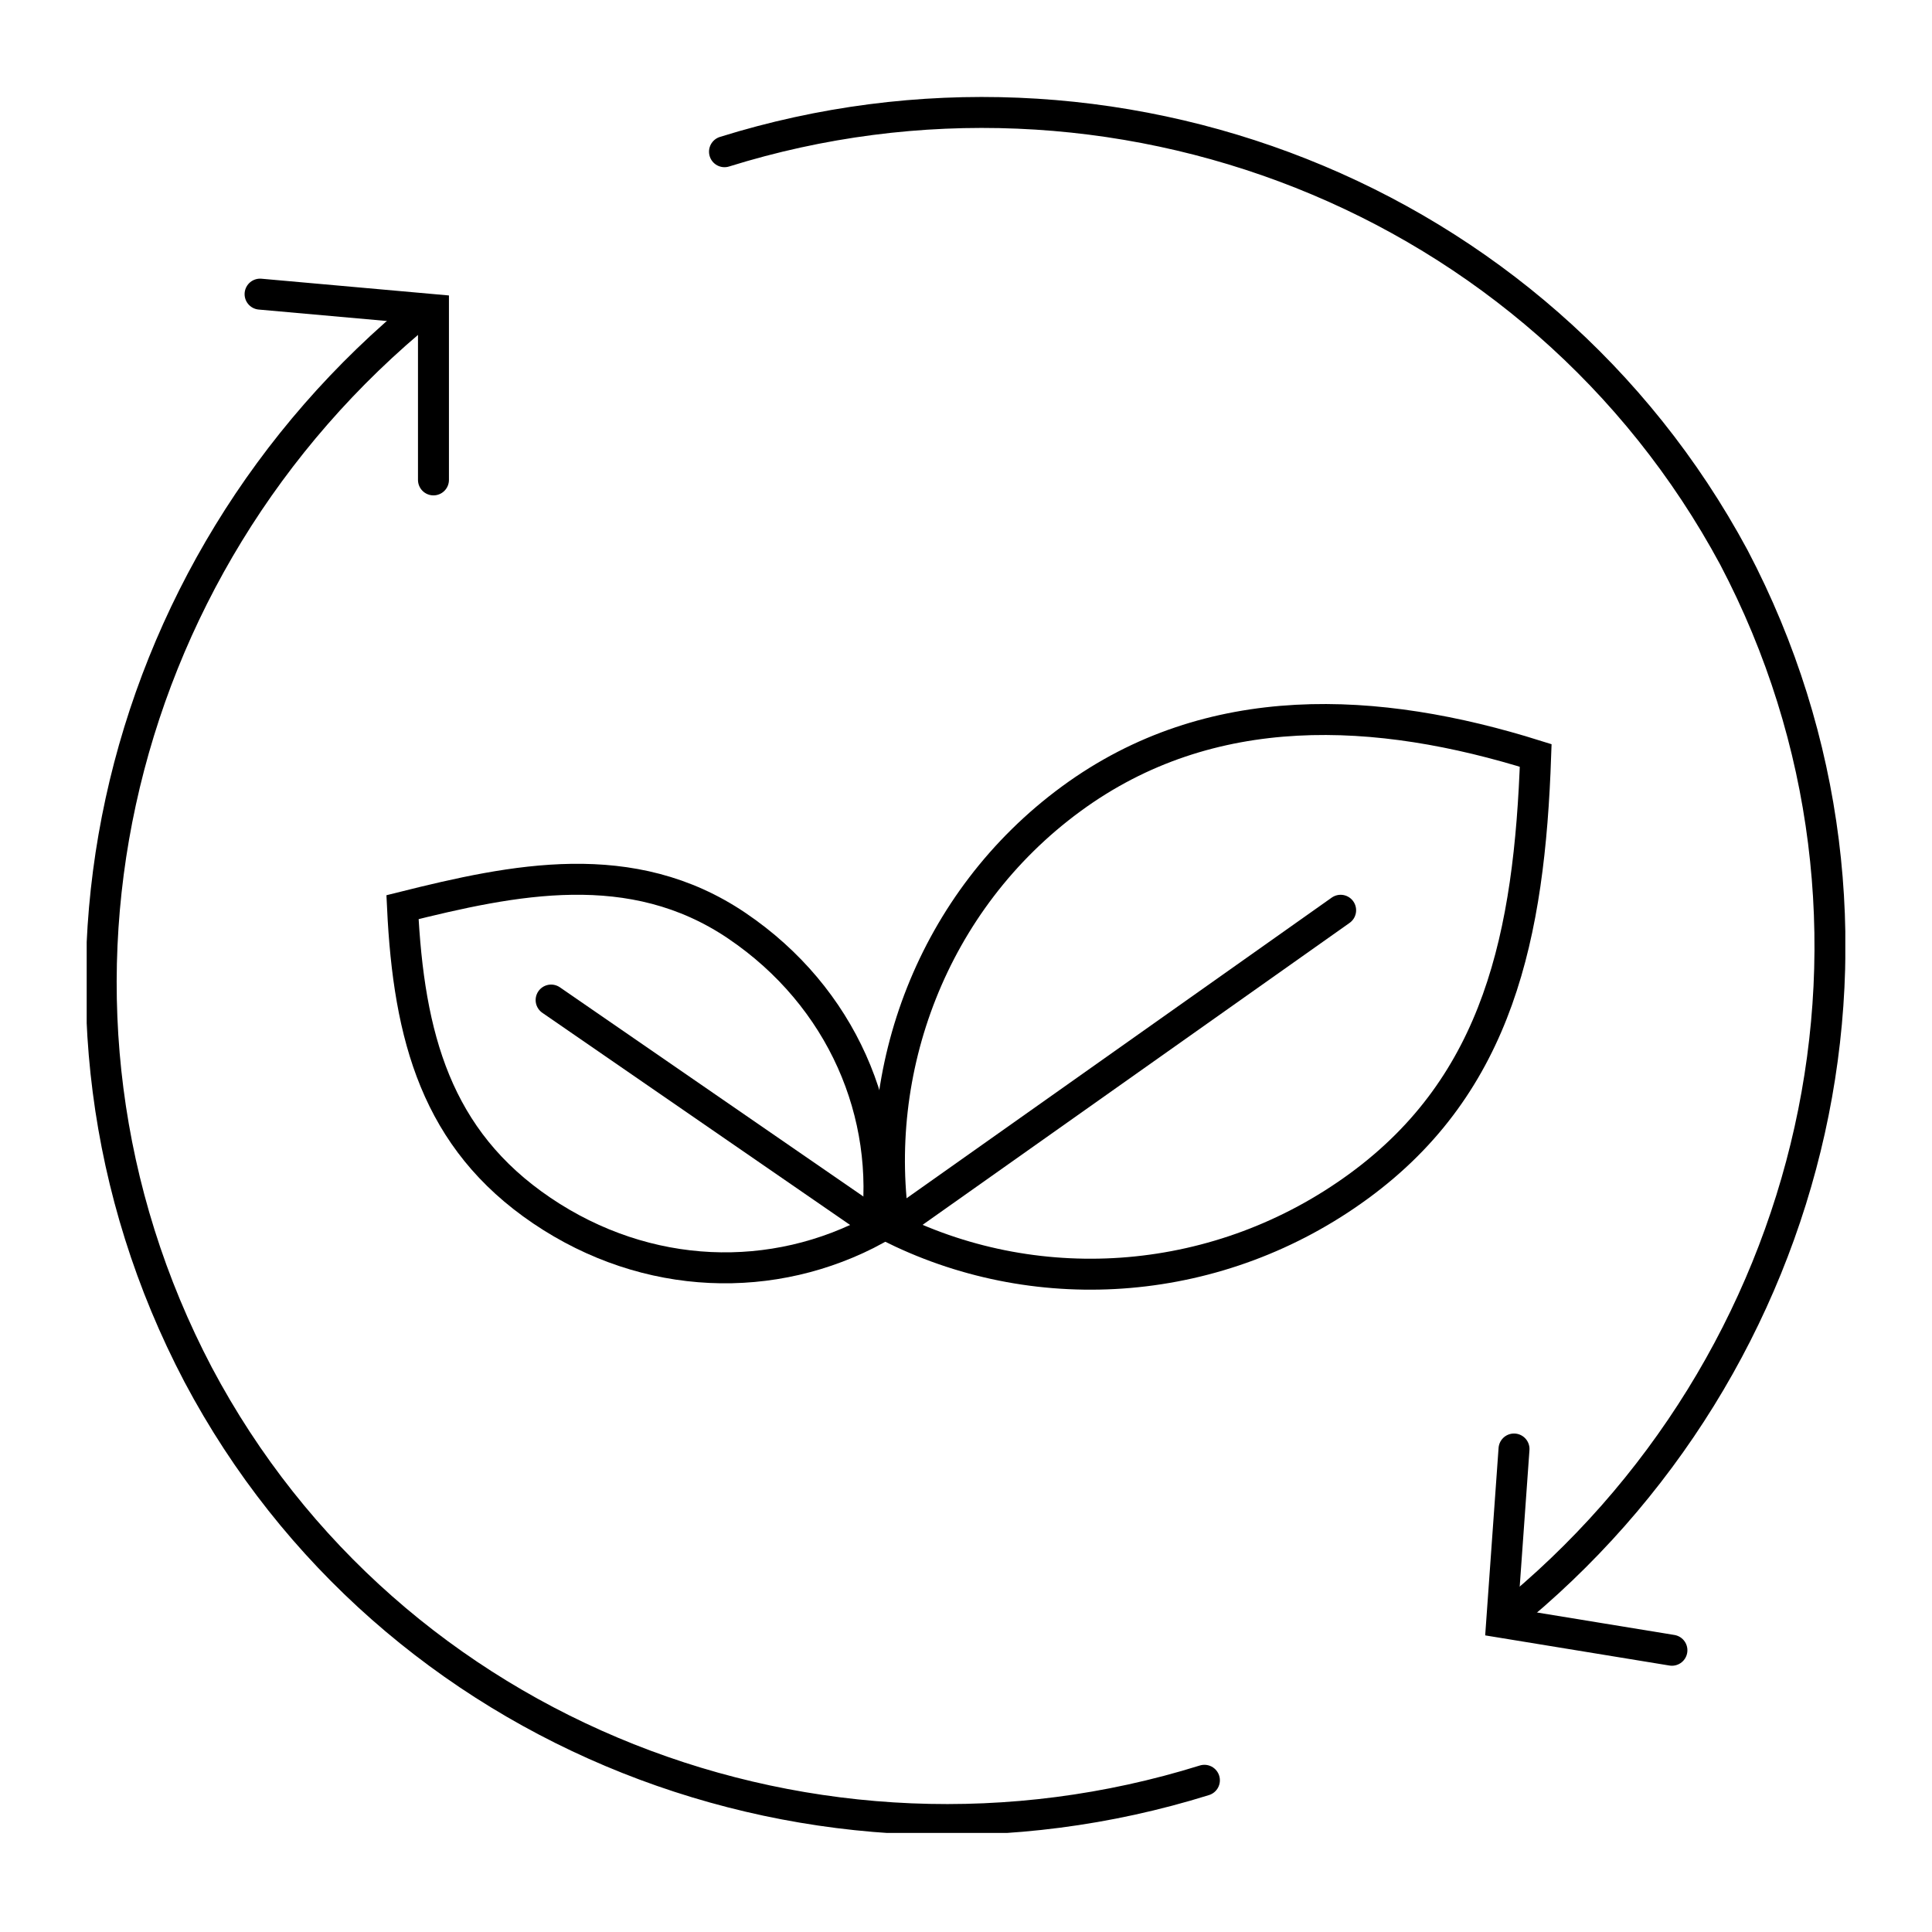
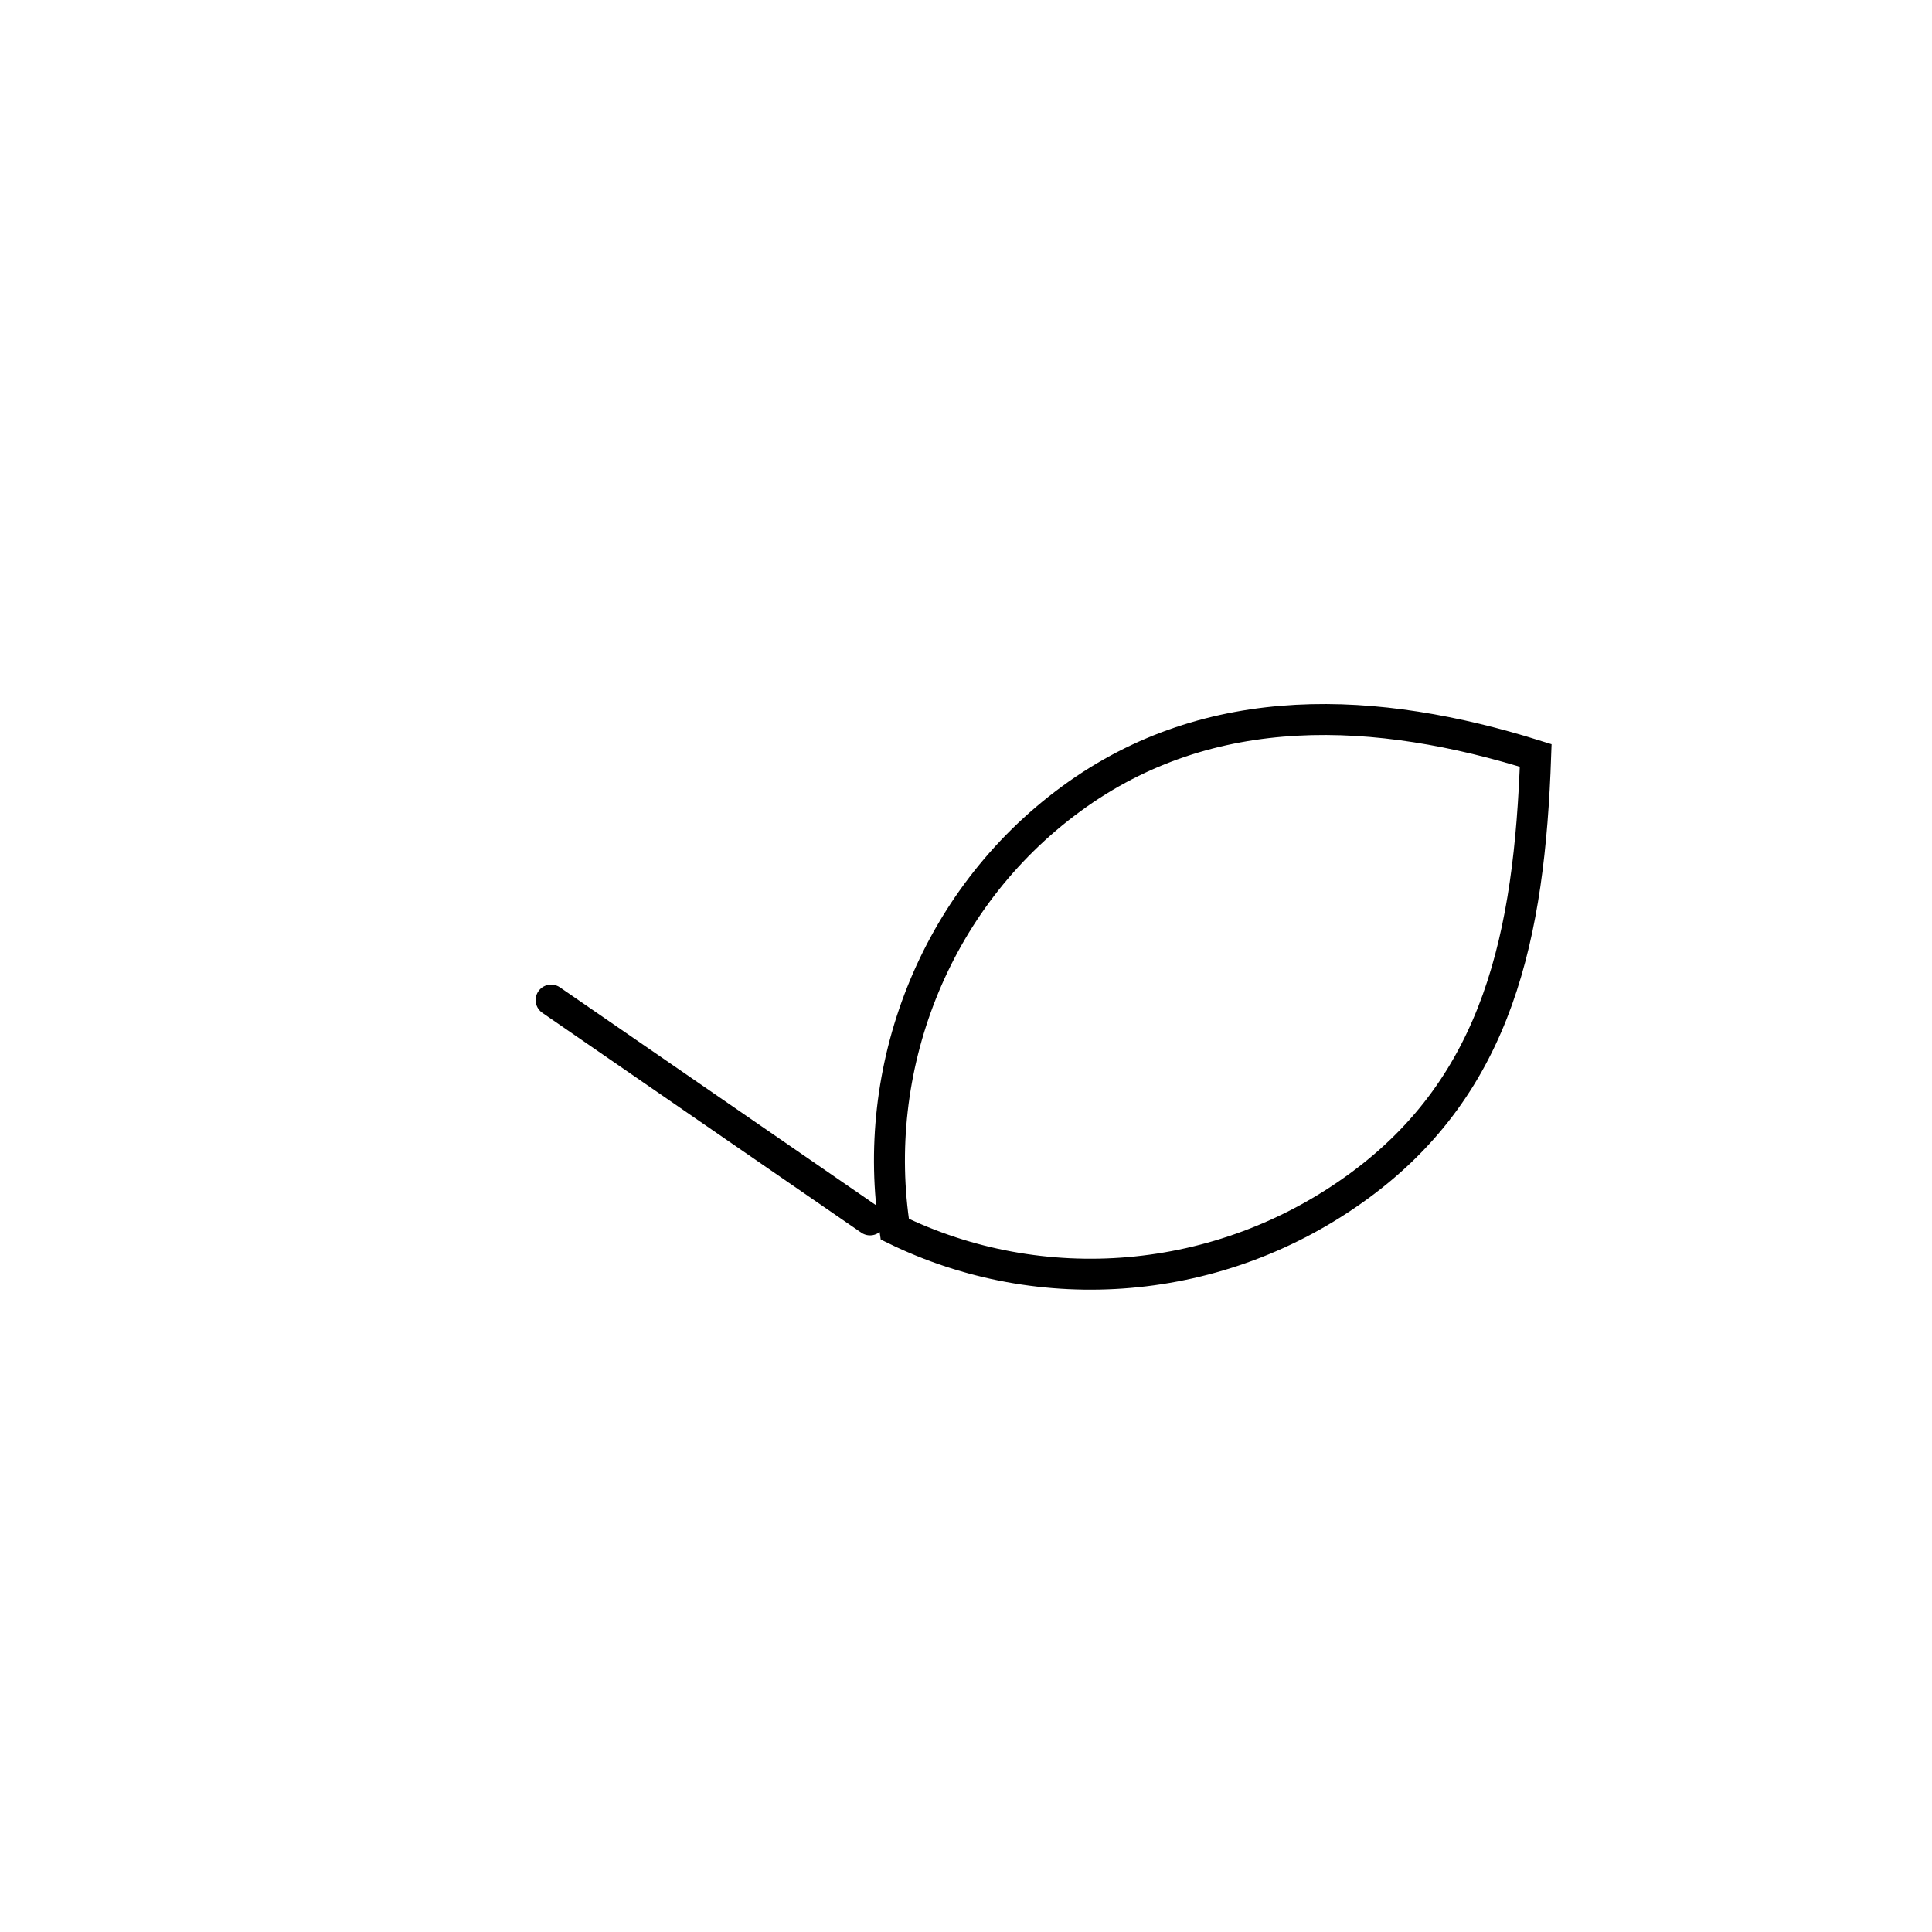
<svg xmlns="http://www.w3.org/2000/svg" xmlns:xlink="http://www.w3.org/1999/xlink" version="1.0" id="Ebene_1" x="0px" y="0px" viewBox="0 0 62.4 62.4" style="enable-background:new 0 0 62.4 62.4;" xml:space="preserve">
  <style type="text/css">
	.st0{fill:none;stroke:#000000;stroke-linecap:round;stroke-linejoin:round;stroke-miterlimit:10;}
	.st1{clip-path:url(#SVGID_00000165233255385827674490000011732711480240773511_);fill:none;stroke:#000000;}
	
		.st2{clip-path:url(#SVGID_00000165233255385827674490000011732711480240773511_);fill:none;stroke:#000000;stroke-linecap:round;stroke-linejoin:round;}
	.st3{fill:none;stroke:#000000;stroke-linecap:round;}
</style>
  <line class="st0" x1="17.8" y1="32.3" x2="28.1" y2="39.4" />
-   <line class="st0" x1="43.3" y1="29.4" x2="29.3" y2="39.3" />
  <g>
    <defs>
      <rect id="SVGID_1_" x="2.8" y="3.1" width="56.8" height="56.1" />
    </defs>
    <clipPath id="SVGID_00000152238951788797441870000006016107630853344690_">
      <use xlink:href="#SVGID_1_" style="overflow:visible;" />
    </clipPath>
-     <path style="clip-path:url(#SVGID_00000152238951788797441870000006016107630853344690_);fill:none;stroke:#000000;" d="M13,29.3   c0.2,4.2,1.1,7.5,4.5,9.8s7.5,2.4,10.8,0.6c0.5-3.7-1.1-7.5-4.5-9.8S16.6,28.4,13,29.3z" />
    <path style="clip-path:url(#SVGID_00000152238951788797441870000006016107630853344690_);fill:none;stroke:#000000;" d="M49.6,24.4   c-0.2,5.8-1.2,10.6-5.7,13.9c-4.5,3.3-10.3,3.7-15,1.4c-0.8-5.1,1.2-10.6,5.7-13.9C39.1,22.5,44.5,22.8,49.6,24.4z" />
-     <path style="clip-path:url(#SVGID_00000152238951788797441870000006016107630853344690_);fill:none;stroke:#000000;stroke-linecap:round;stroke-linejoin:round;" d="   M13.7,10C3.5,18.3,0.2,32.6,6.4,44.4c6.2,11.7,20,17,32.5,13.1 M48.6,52.3C58.8,44.1,62.2,29.8,56,18C49.7,6.3,35.9,1,23.4,4.9" />
  </g>
-   <polyline class="st3" points="48.9,46.8 48.5,52.4 54,53.3 " />
-   <polyline class="st3" points="14,15.5 14,10 8.4,9.5 " />
</svg>